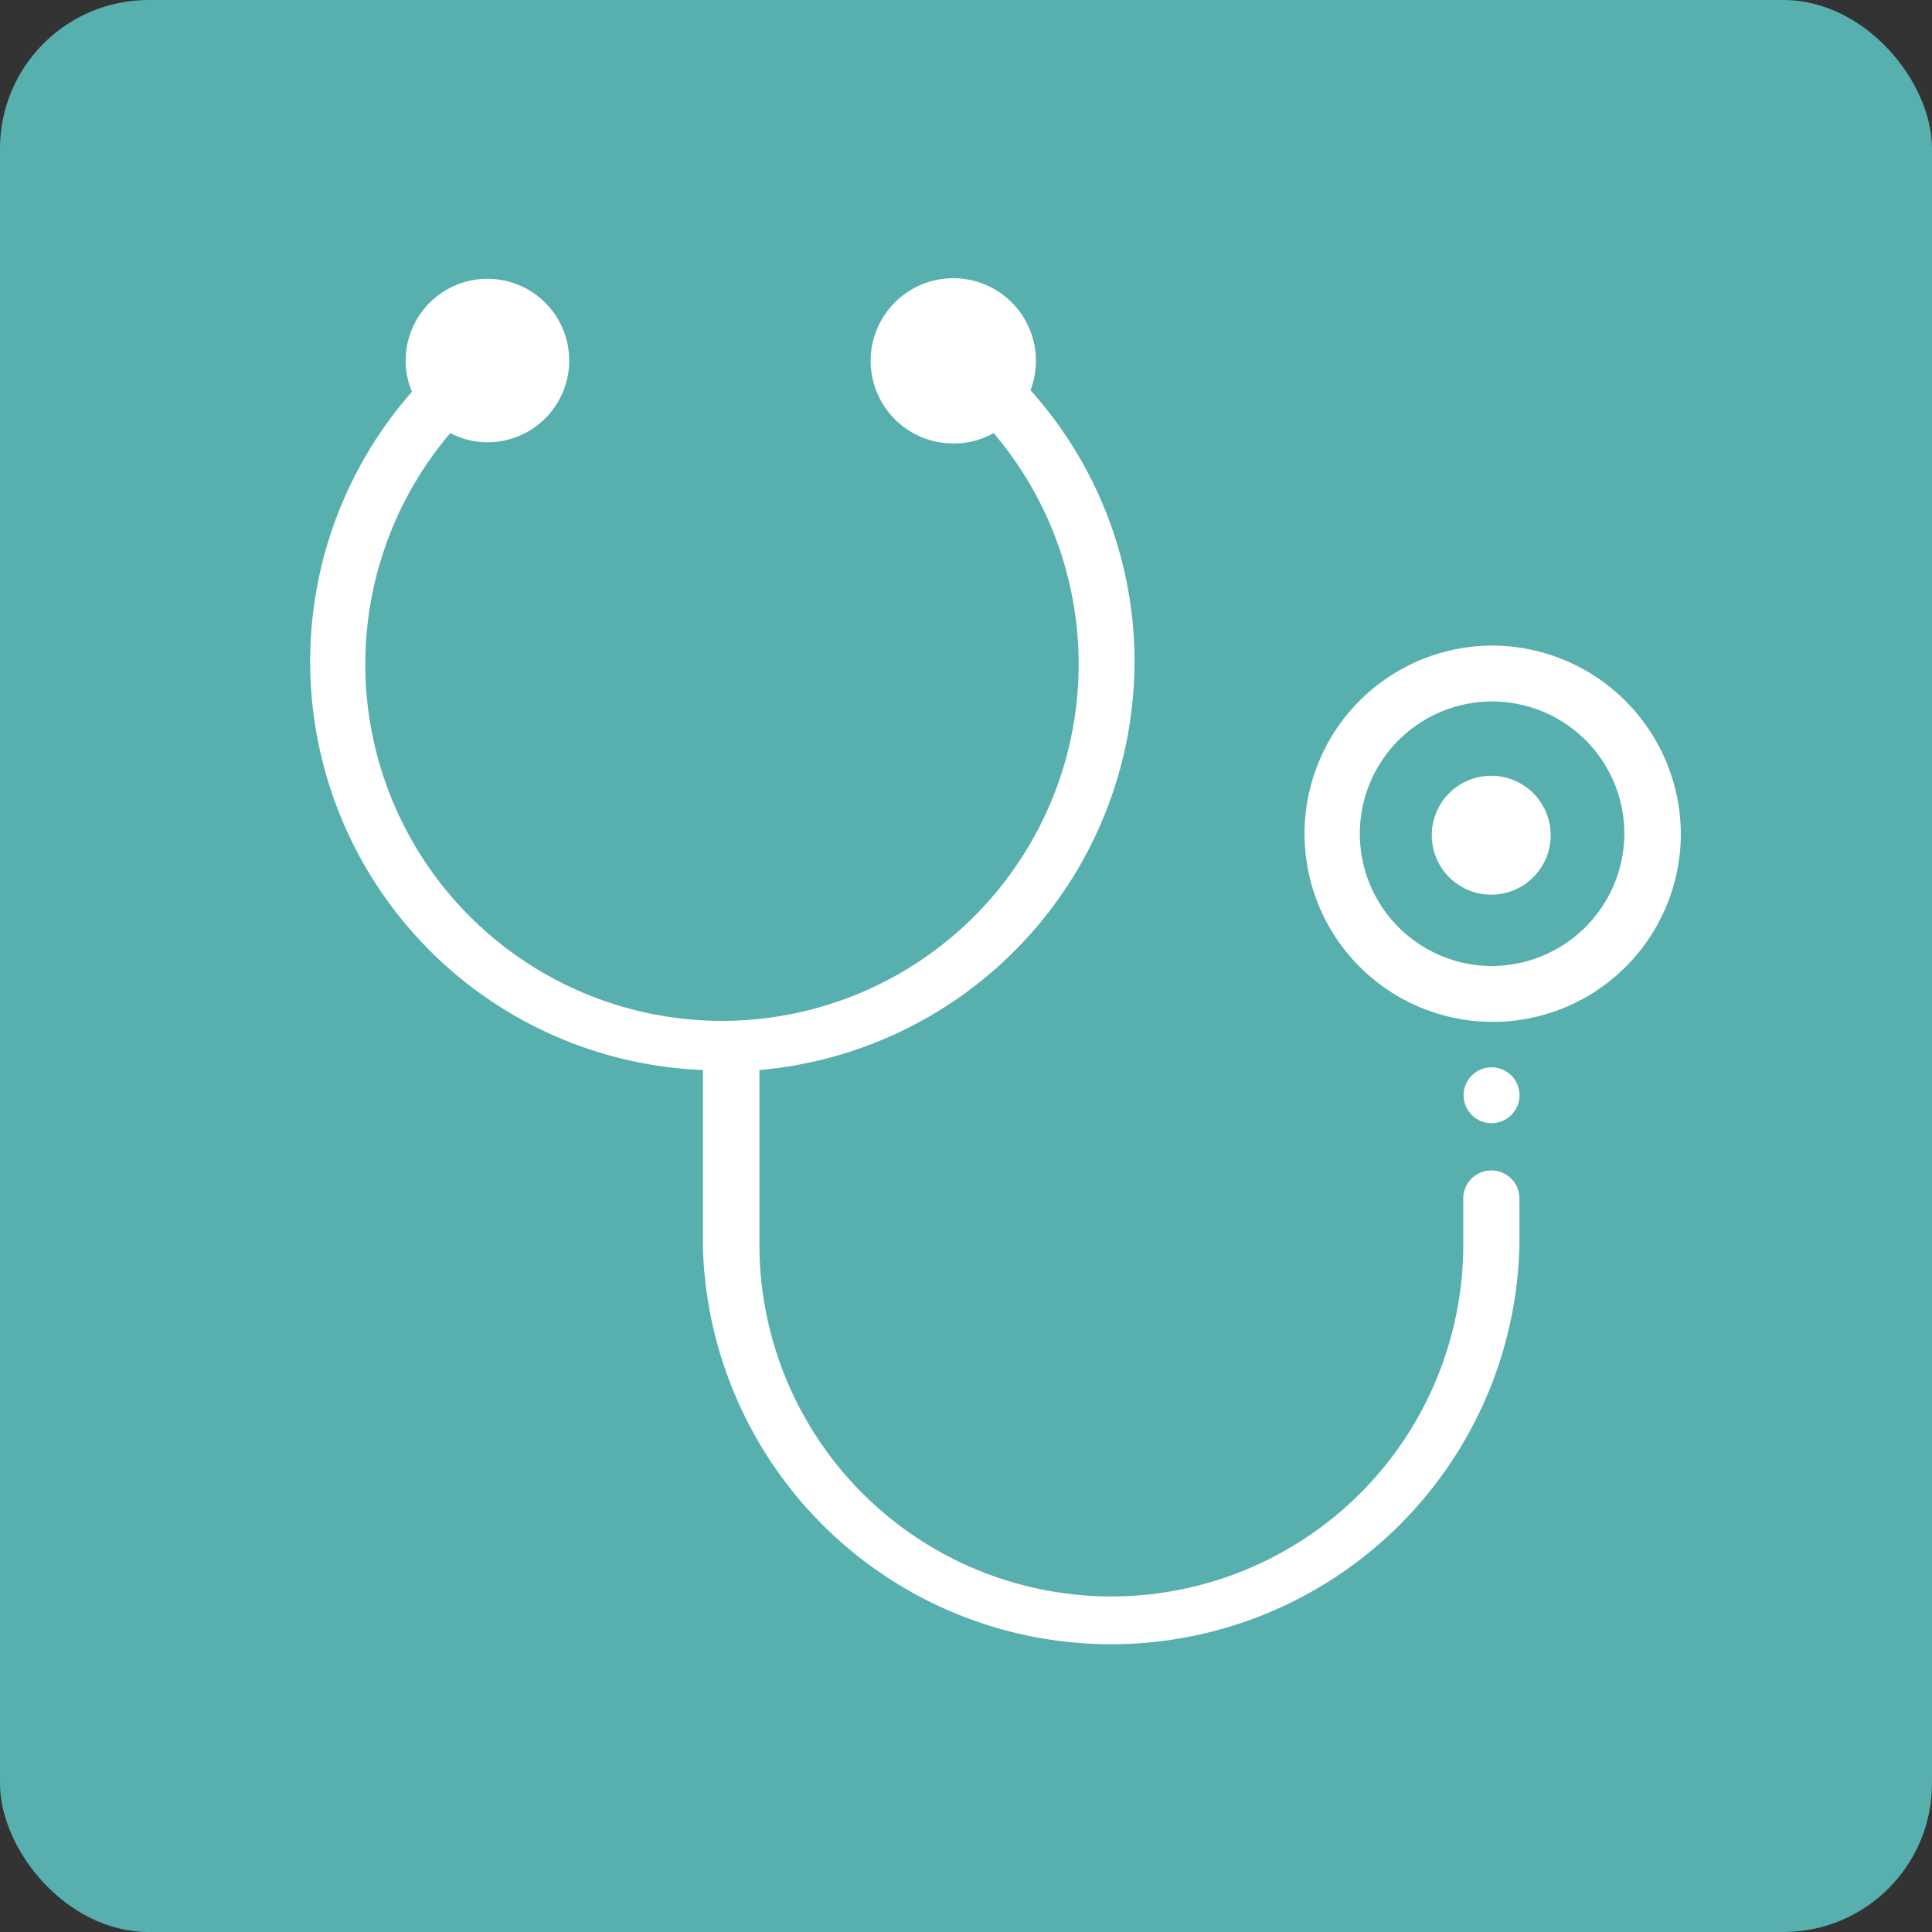
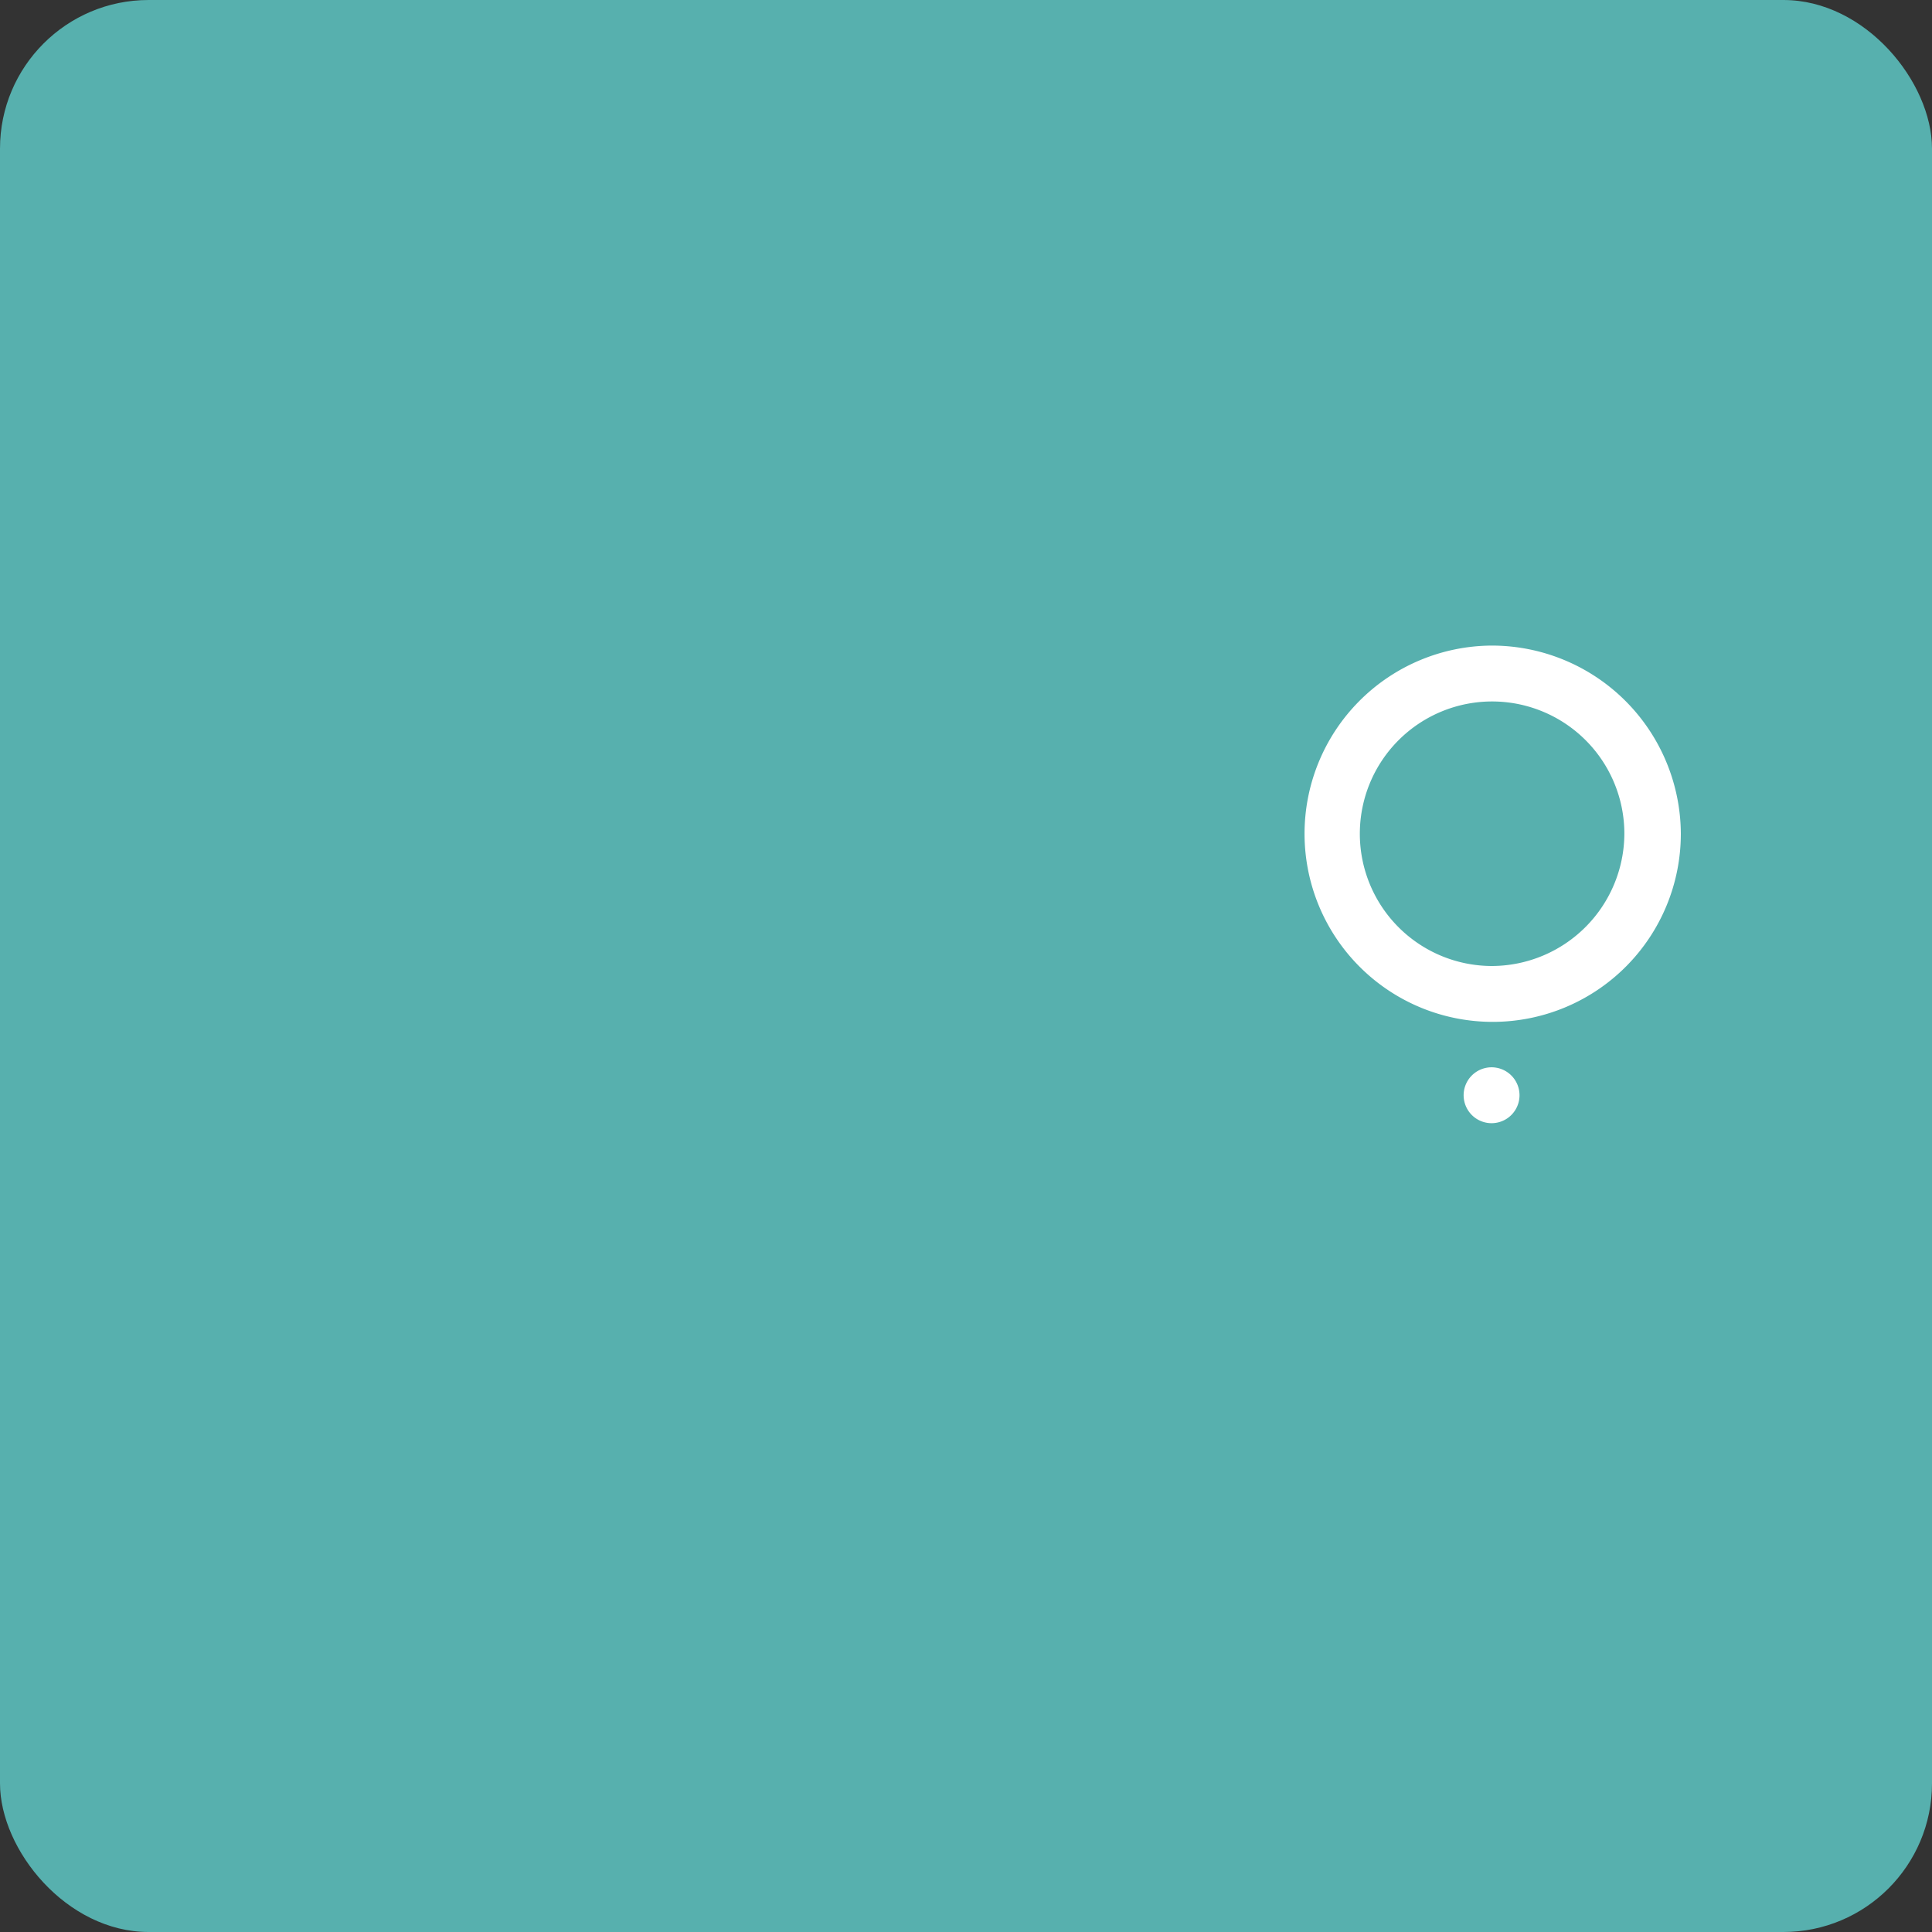
<svg xmlns="http://www.w3.org/2000/svg" viewBox="0 0 65 65">
  <rect x="0" y="0" width="65" height="65" fill="#333333" stroke="none" />
  <defs>
    <style>.cls-1{fill:#57b0ae;}.cls-2{fill:#fff;}</style>
  </defs>
  <g id="Capa_2" data-name="Capa 2">
    <g id="Capa_1-2" data-name="Capa 1">
      <rect class="cls-1" width="65" height="65" rx="5" />
      <path class="cls-2" d="M51.11,37a.94.94,0,0,0-.78-1.08A.94.94,0,1,0,51.11,37" />
-       <path class="cls-2" d="M50.17,39.38a.94.94,0,0,0-.94.94v1.55a11.84,11.84,0,0,1-23.68,0V36A13.82,13.82,0,0,0,38.17,22.27a13.66,13.66,0,0,0-3.5-9.14,2.78,2.78,0,1,0-2.59,1.79,2.69,2.69,0,0,0,1.35-.35,12,12,0,1,1-18.28,0,2.71,2.71,0,0,0,1.27.31,2.75,2.75,0,1,0-2.77-2.75,2.63,2.63,0,0,0,.21,1.05A13.75,13.75,0,0,0,23.65,36V42a13.74,13.74,0,0,0,27.47-.11V40.32a.94.94,0,0,0-.95-.94" />
      <path class="cls-2" d="M50.17,21.72a6.33,6.33,0,1,0,6.38,6.33,6.36,6.36,0,0,0-6.38-6.33m0,10.78a4.45,4.45,0,1,1,4.48-4.45,4.47,4.47,0,0,1-4.48,4.45" />
-       <path class="cls-2" d="M50.17,26.1a2,2,0,1,0,2,1.95,2,2,0,0,0-2-1.95" />
    </g>
  </g>
</svg>